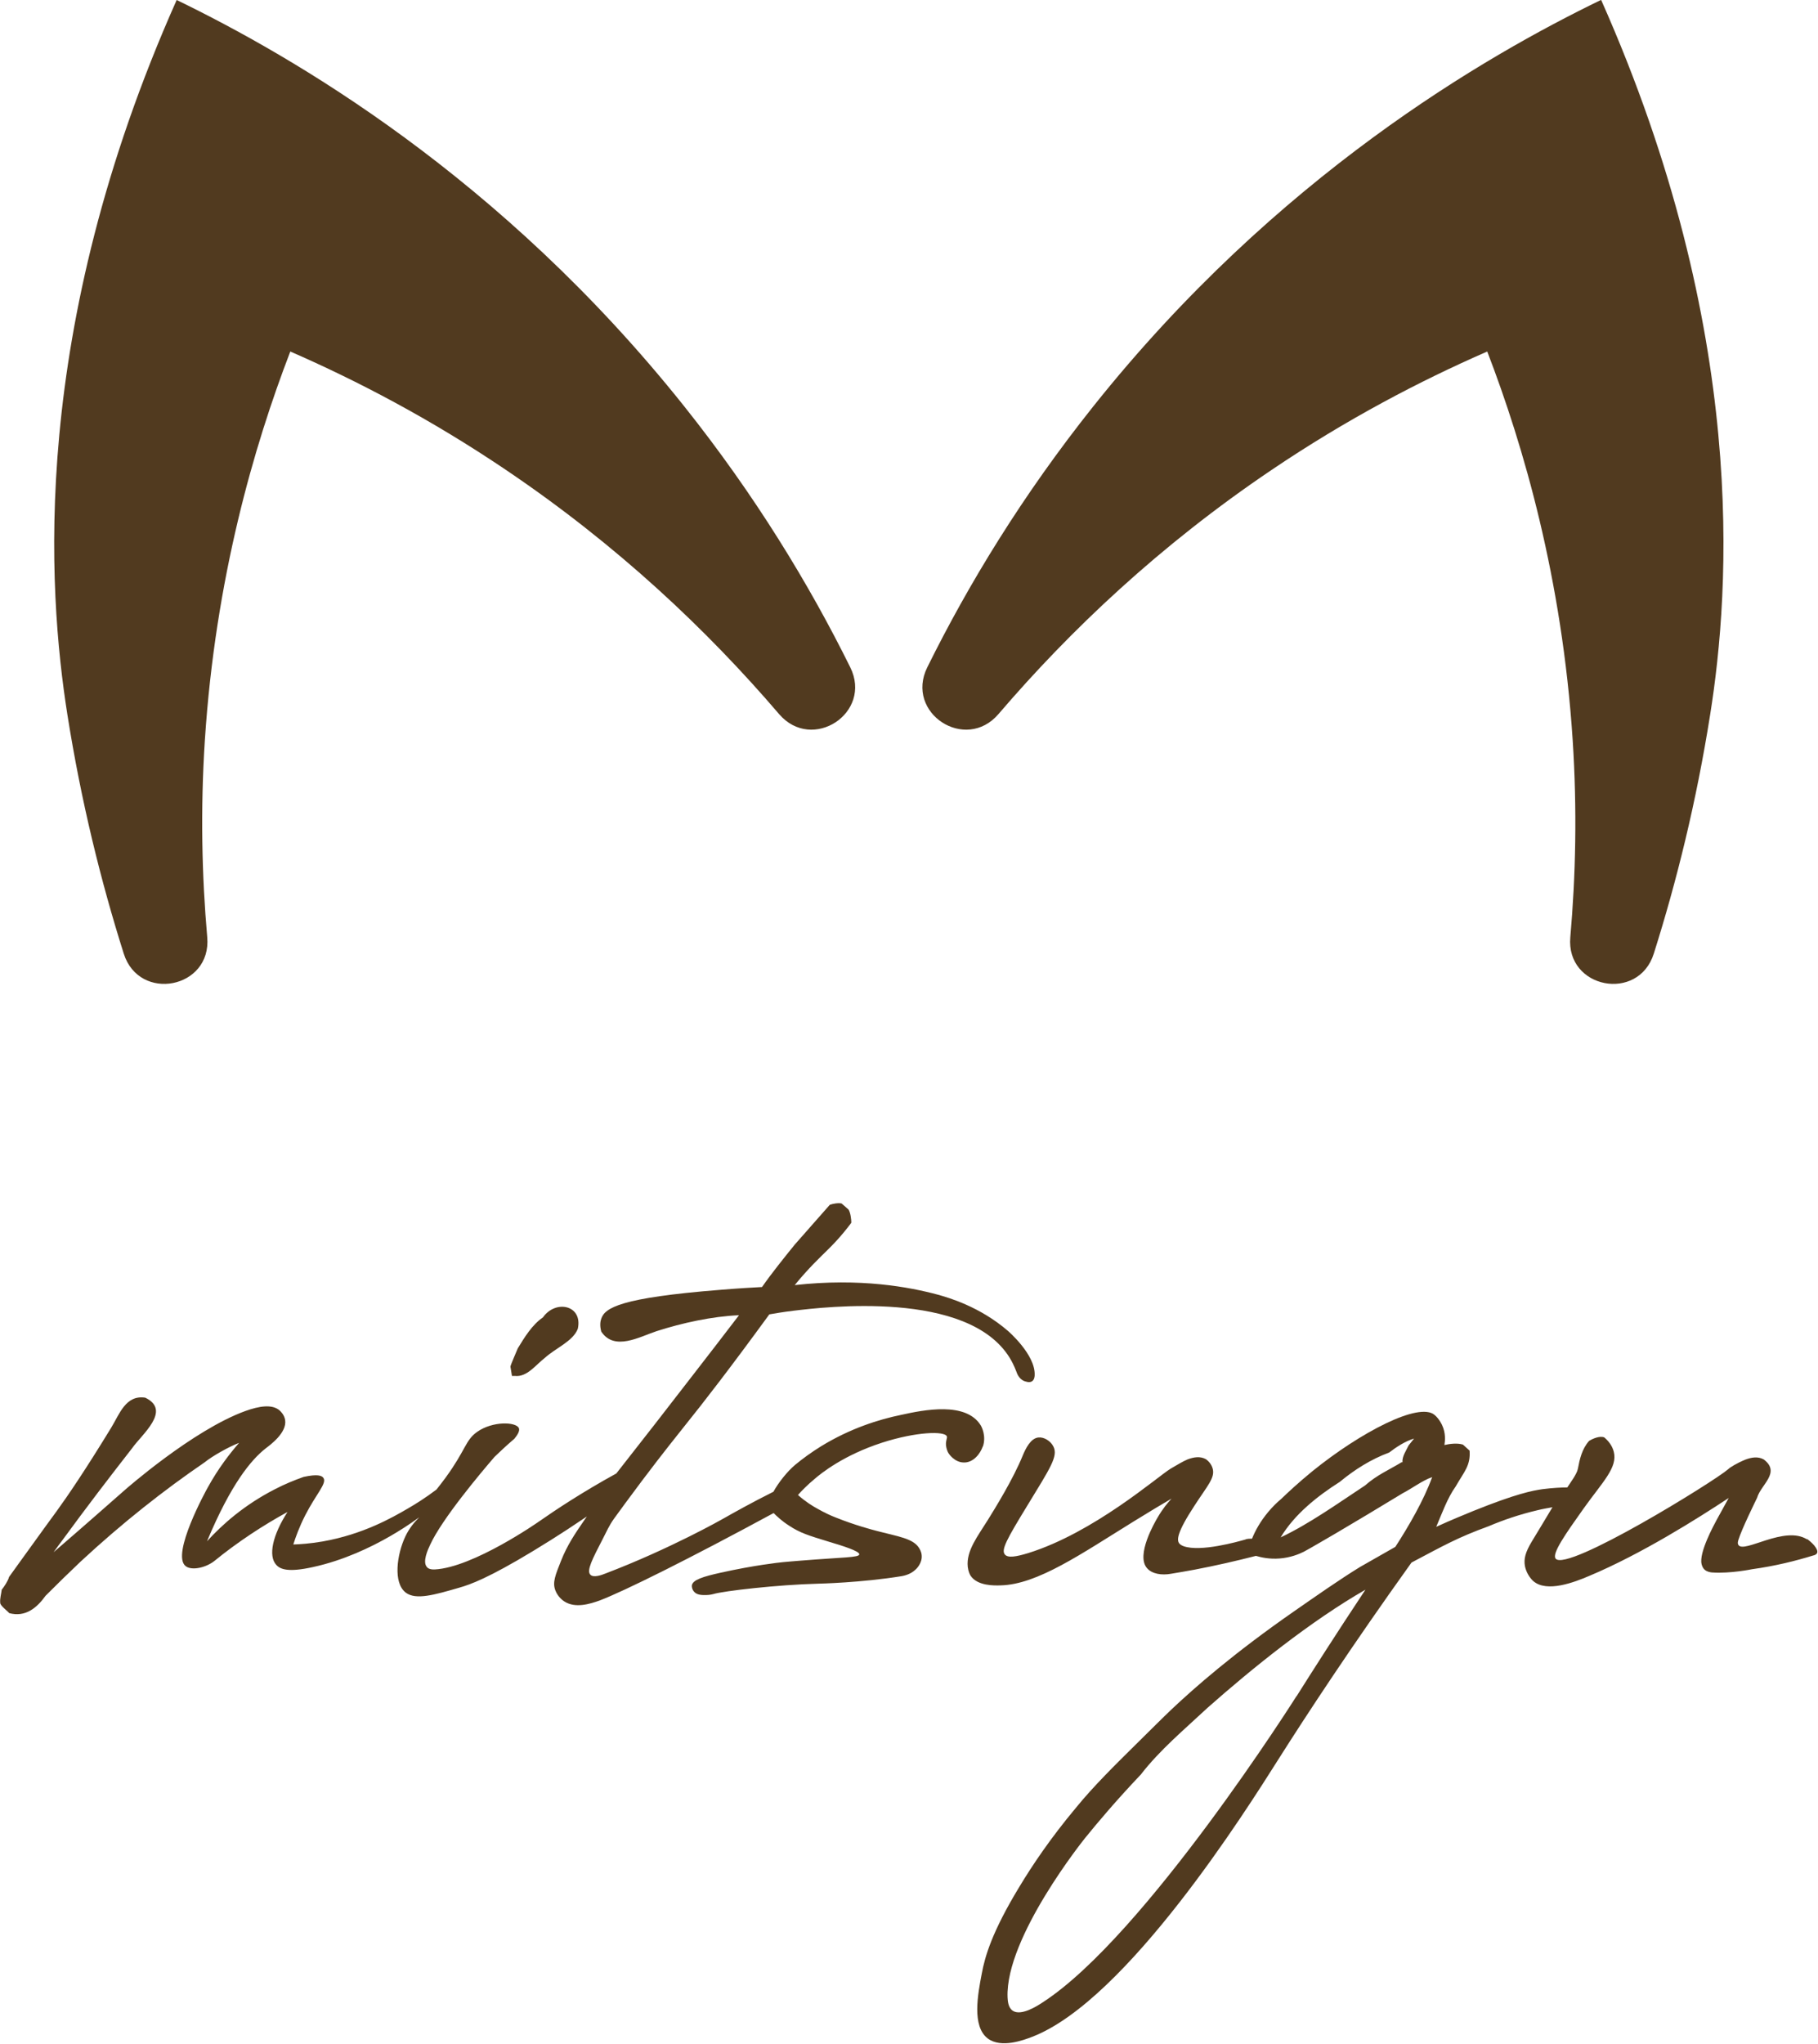
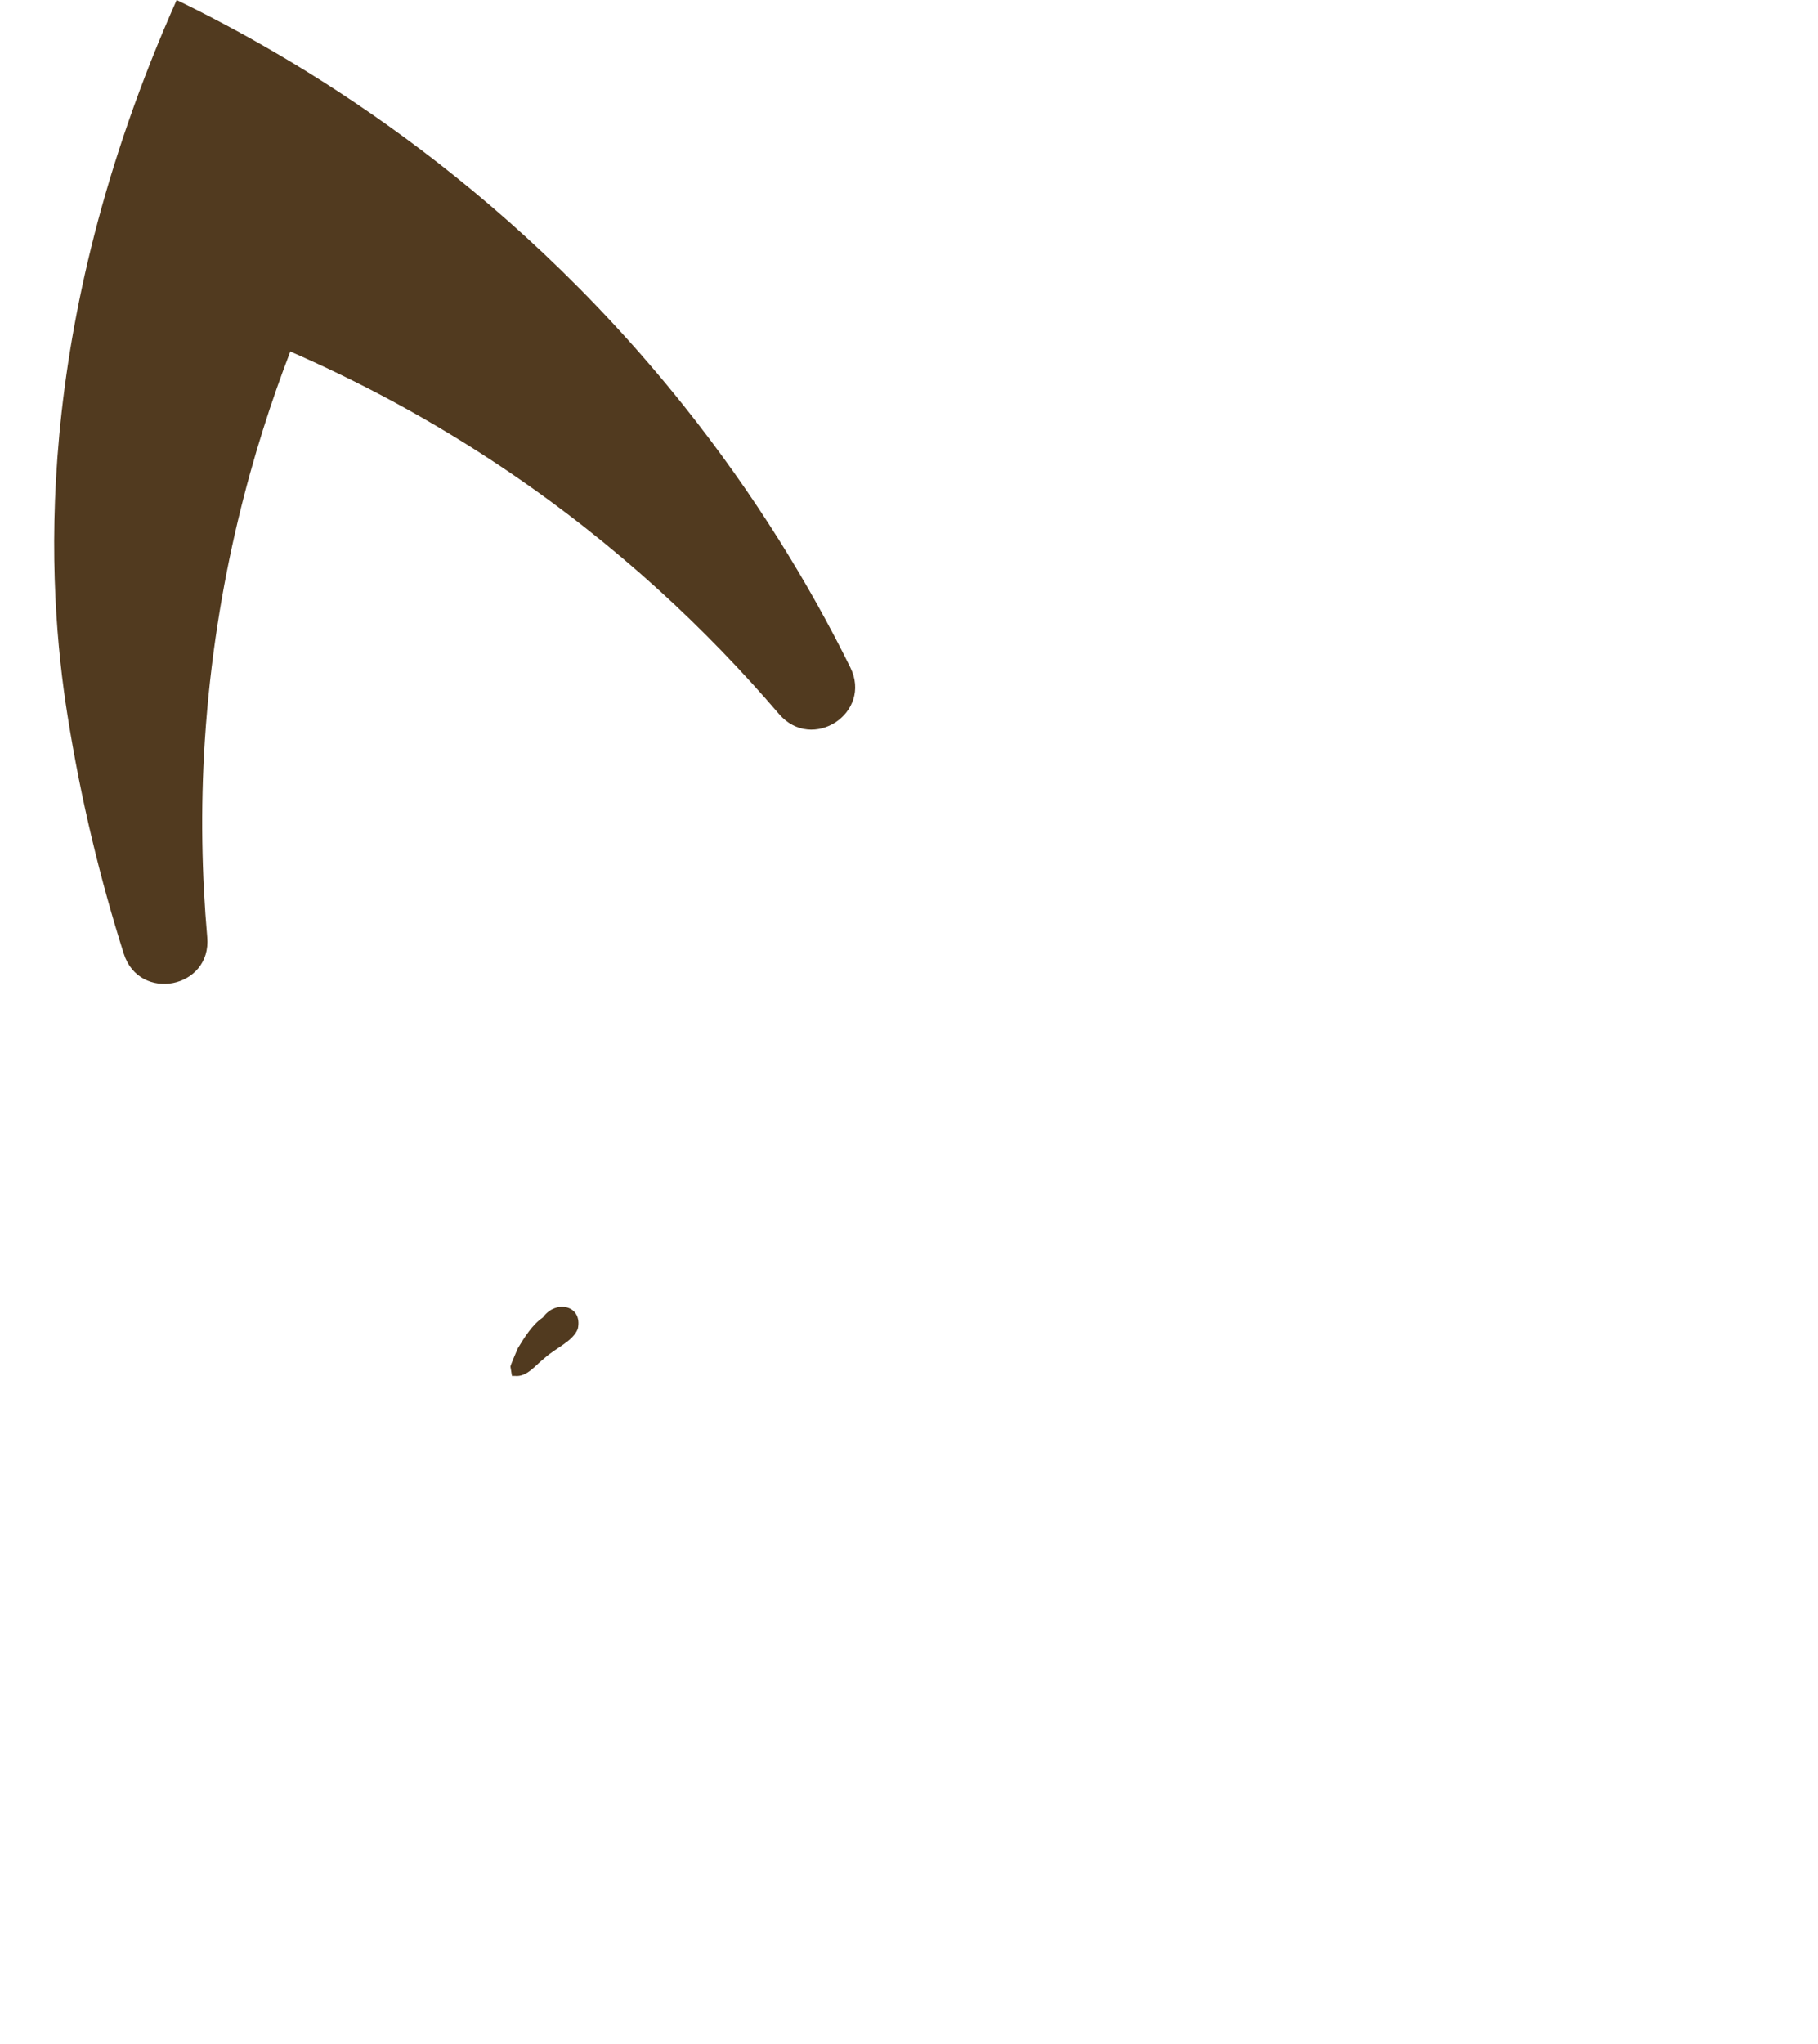
<svg xmlns="http://www.w3.org/2000/svg" viewBox="0 0 84.48 94.96" data-name="レイヤー 2" id="_レイヤー_2">
  <defs>
    <style>
      .cls-1, .cls-2 {
        fill: #513a1f;
      }

      .cls-2 {
        fill-rule: evenodd;
      }
    </style>
  </defs>
  <g data-name="レイヤー 1" id="_レイヤー_1-2">
    <g>
      <g>
        <path d="M23.92,63.92c.57.07.99-.53,1.4-.84.49-.45,1.31-.77,1.53-1.35.24-1.1-1.03-1.37-1.62-.53-.5.34-.86.93-1.17,1.44-.02.06-.35.8-.34.85l.07.43h.12Z" class="cls-1" />
-         <path d="M45.67,67.21c.17-.49-.05-.92-.1-1-.69-1.1-2.62-.72-3.7-.48-1.02.21-2.35.62-3.72,1.46-.45.28-.85.57-1.2.86-.37.31-.78.83-1.01,1.25-1.02.51-1.82.96-2.35,1.26,0,0-2.44,1.39-5.46,2.54-.17.07-.56.21-.7.05-.18-.19.1-.73.57-1.64.2-.38.29-.62.54-.97.29-.4.73-1,1.27-1.72,1-1.33,1.77-2.28,2.03-2.61.83-1.03,2.08-2.64,3.91-5.15.23-.04.63-.11,1.13-.17,1.42-.17,8.09-.98,10.04,2.19.08.13.2.35.31.64.02.06.11.34.37.44.04.01.24.1.37,0,.1-.08.11-.22.11-.28.04-.95-1.24-2.05-1.24-2.05-1.32-1.14-2.78-1.55-3.24-1.68-1.33-.36-3.62-.79-6.67-.45.34-.42.65-.75.86-.97.53-.55.89-.84,1.42-1.48.15-.19.28-.34.35-.45,0-.16-.04-.47-.13-.61l-.32-.28c-.14-.04-.42.01-.55.06-.54.62-1.09,1.23-1.63,1.85-.47.58-1.09,1.35-1.52,1.97-.41.02-1.1.06-1.94.13-4.67.37-5.36.84-5.53,1.34-.04.11-.08.31,0,.6.61.92,1.78.24,2.57-.02,1.18-.38,2.59-.69,3.83-.74-.69.9-1.38,1.8-2.08,2.7-1.21,1.57-2.41,3.11-3.62,4.65-1.58.87-2.79,1.67-3.62,2.25,0,0-3.03,2.12-4.82,2.21-.24.01-.33-.07-.36-.11-.22-.24.04-.81.15-1.04.55-1.2,2.36-3.35,2.99-4.08.21-.2.52-.5.92-.84.14-.17.27-.37.21-.5-.14-.29-1.22-.33-1.94.18-.55.39-.52.83-1.46,2.12-.18.24-.33.44-.43.56-.53.4-1,.69-1.33.88-.72.42-2.08,1.2-3.96,1.53-.58.1-1.05.13-1.36.14.1-.32.27-.8.55-1.35.51-1,1.02-1.49.85-1.74-.07-.11-.27-.19-.92-.05-.42.15-.87.33-1.33.57-1.43.73-2.46,1.65-3.16,2.42h0c1.12-2.68,2.06-3.79,2.72-4.31.21-.16,1-.73.91-1.32-.04-.26-.23-.42-.26-.45-.35-.3-.95-.2-1.59.03-2.45.89-5.6,3.67-5.6,3.67-.64.56-1.79,1.58-3.31,2.89.14-.2.29-.4.44-.6,1.06-1.45,2.13-2.85,3.2-4.22.45-.65,1.86-1.76.62-2.36-.91-.14-1.2.77-1.58,1.39-1.21,1.98-2.02,3.17-2.55,3.9-.1.13-.65.89-1.66,2.29-.05.08-.49.67-.54.75-.04.17-.23.46-.34.59-.02.18-.09.42-.07.6-.02.13.33.38.42.49.75.2,1.28-.24,1.69-.81.52-.52,1.06-1.05,1.62-1.58,1.95-1.81,3.9-3.34,5.76-4.61.38-.31,1.16-.74,1.61-.91-.4.46-.95,1.15-1.46,2.08-.08.14-1.7,3.09-1.03,3.64.28.23.95.08,1.35-.24.5-.41,1.07-.83,1.7-1.25.59-.39,1.16-.73,1.69-1.02-.69,1.07-.91,2.04-.52,2.46.19.21.57.35,1.7.1,2.85-.62,5.06-2.43,4.93-2.3-.19.19-.45.48-.64.89-.38.81-.58,2.14.03,2.6.47.35,1.33.1,2.47-.23.09-.03.16-.05.23-.07.59-.19,1.66-.65,4.06-2.16.4-.25.97-.62,1.65-1.08-.05.07-.12.17-.2.29-.32.47-.71,1.03-1,1.77-.26.66-.41,1-.26,1.38.12.31.37.48.42.51.5.32,1.17.12,1.64-.05,1.13-.43,4.13-1.92,8.08-4.06.15.15.38.37.71.58.51.34.9.46,1.85.75.64.19,1.44.44,1.42.59-.02.15-.73.13-2.72.29-.35.03-.63.05-.82.07-.2.02-1.32.14-2.9.49-.81.18-1.3.33-1.34.59-.01.09.03.21.09.28.14.18.41.17.56.17.2,0,.35-.05.36-.05.47-.14,2.96-.43,4.88-.48,0,0,1.96-.04,3.87-.35.09-.02.38-.07.62-.29.05-.04.33-.31.3-.67-.01-.18-.1-.31-.13-.36-.28-.43-.96-.52-1.92-.77-.27-.07-1.03-.27-1.91-.62-.29-.11-.56-.24-.88-.42-.24-.13-.56-.33-.91-.64.17-.19.43-.46.78-.75.3-.26,1.34-1.1,3.13-1.68,1.58-.51,2.92-.55,3.01-.29.03.08-.06.18-.04.42.02.16.07.28.11.35.03.05.28.42.69.44.47.03.8-.42.91-.75Z" class="cls-1" />
-         <path d="M83.98,71.52c-1.04-.68-2.95.67-3.2.25-.04-.06-.03-.13,0-.23.16-.52.79-1.79.87-1.96.18-.62,1.11-1.17.31-1.78-.27-.15-.57-.1-.86.01-.41.17-.71.36-.79.44-.65.57-7.49,4.79-8.02,4.16-.19-.23.46-1.15,1.29-2.32.89-1.25,1.6-1.91,1.41-2.65-.08-.31-.28-.53-.45-.67-.22-.07-.52.06-.7.17-.33.38-.43.83-.52,1.3-.05.25-.35.64-.49.86-.27,0-.67.02-1.15.08-.48.07-1.22.21-3.21,1.01-.44.18-1.03.42-1.73.74.26-.61.52-1.34.9-1.87.4-.7.7-.97.65-1.67l-.31-.28c-.25-.08-.61-.04-.86.02.03-.19.07-.55-.11-.93,0,0-.13-.29-.35-.47-.72-.61-3.43.8-5.68,2.62-.66.54-1.16,1.01-1.44,1.28-.19.16-.4.36-.6.6-.38.45-.62.9-.76,1.25-.08,0-.24,0-.31.04-.35.1-2.08.59-2.87.31-.08-.03-.16-.07-.21-.14-.1-.15-.12-.47.72-1.75.61-.94.96-1.29.84-1.72-.06-.21-.2-.35-.31-.43-.27-.15-.57-.1-.86.01-.19.08-.5.26-.7.38,0,0-.05.03-.1.06-.59.36-3.55,2.96-6.6,3.91-.56.17-.95.24-1.09.06-.17-.22.09-.7,1.05-2.27,1.06-1.74,1.44-2.29,1.21-2.74-.13-.26-.44-.45-.7-.42-.36.04-.59.51-.73.85-.45,1.1-1.27,2.42-1.61,2.97-.47.76-1.02,1.44-.94,2.19.03.23.09.34.13.41.32.48,1.1.46,1.4.45,1.71-.04,3.75-1.47,6.18-2.97.76-.47,1.38-.84,1.76-1.06-.17.18-.42.48-.65.88-.13.22-1.02,1.75-.49,2.35.23.27.68.34,1.12.26.36-.06.72-.12,1.09-.19,1-.19,1.95-.41,2.85-.64.24.07.63.16,1.11.12.5-.04.89-.2,1.11-.31.17-.09.43-.24.74-.42.38-.22.92-.53,2.22-1.31.42-.25.98-.59,1.64-.99.43-.22.91-.59,1.37-.75-.39,1.08-1.09,2.28-1.71,3.24-.55.31-1.1.63-1.65.94-.99.61-2.1,1.39-3.05,2.05-2.85,1.98-4.66,3.58-5.7,4.56-.37.35-1,.98-1.68,1.65-.92.91-1.95,1.92-2.77,2.93-1.18,1.41-2.03,2.68-2.62,3.66-1.27,2.09-1.6,3.23-1.75,4.04-.18.95-.47,2.44.28,3.01.63.47,1.68.07,2.07-.08,4.39-1.7,9.96-10.56,11.41-12.85,1.33-2.1,3.43-5.3,6.21-9.18,1.48-.78,2.11-1.15,3.59-1.69.66-.28,1.41-.54,2.26-.74.24-.06.48-.1.7-.14-.32.54-.65,1.08-.97,1.61-.28.47-.37.78-.31,1.12.06.31.24.57.4.71.63.53,1.89.05,2.59-.25,2.43-1.02,5.04-2.67,6.48-3.62-.23.42-.44.8-.55,1-.14.26-.84,1.54-.71,2.07.01.04.04.17.14.26.11.1.26.12.34.13.85.06,1.86-.15,1.86-.15,1.09-.15,2.04-.39,2.85-.64.05-.01.15-.04.18-.12.07-.19-.28-.52-.49-.66ZM65.46,67.14c-.11.24-.31.51-.29.79h-.04c-.59.36-1.13.58-1.7,1.08-1.23.81-2.6,1.79-3.92,2.41.65-1.08,1.7-1.91,2.75-2.58.69-.57,1.45-1.05,2.29-1.36.34-.26.75-.53,1.16-.65l-.24.3ZM60.25,78.79s-7.03,11.13-11.78,14.22c-.27.18-1.02.66-1.41.4-.22-.15-.23-.47-.24-.62-.11-2.8,3.6-7.4,3.6-7.4.59-.73,1.46-1.76,2.59-2.95.89-1.15,2.03-2.1,3.1-3.1,2.08-1.84,4.78-4.02,7.34-5.49-1.4,2.11-2.5,3.84-3.2,4.95Z" class="cls-1" />
      </g>
      <g>
        <path d="M8.21,0c5.36,2.6,15.06,8.18,23.58,18.87,3.3,4.14,5.81,8.27,7.72,12.13,1.05,2.12-1.77,3.97-3.31,2.17-3.33-3.89-7.5-7.84-12.69-11.34-3.48-2.35-6.88-4.13-10.02-5.5-1.69,4.39-3.48,10.55-3.97,18.05-.21,3.24-.14,6.31.11,9.16.21,2.38-3.16,3.04-3.88.76-1.06-3.35-1.98-7.06-2.62-11.11C2.22,27.4,1.35,15.4,8.21,0Z" class="cls-2" />
-         <path d="M74.39,0c-5.36,2.6-15.06,8.18-23.58,18.87-3.3,4.14-5.81,8.27-7.72,12.13-1.05,2.12,1.77,3.97,3.31,2.17,3.33-3.89,7.5-7.84,12.69-11.34,3.48-2.35,6.88-4.13,10.02-5.5,1.69,4.39,3.48,10.55,3.97,18.05.21,3.24.14,6.31-.11,9.16-.21,2.38,3.16,3.04,3.88.76,1.06-3.35,1.98-7.06,2.62-11.11.92-5.79,1.78-17.79-5.07-33.2Z" class="cls-2" />
      </g>
    </g>
  </g>
</svg>